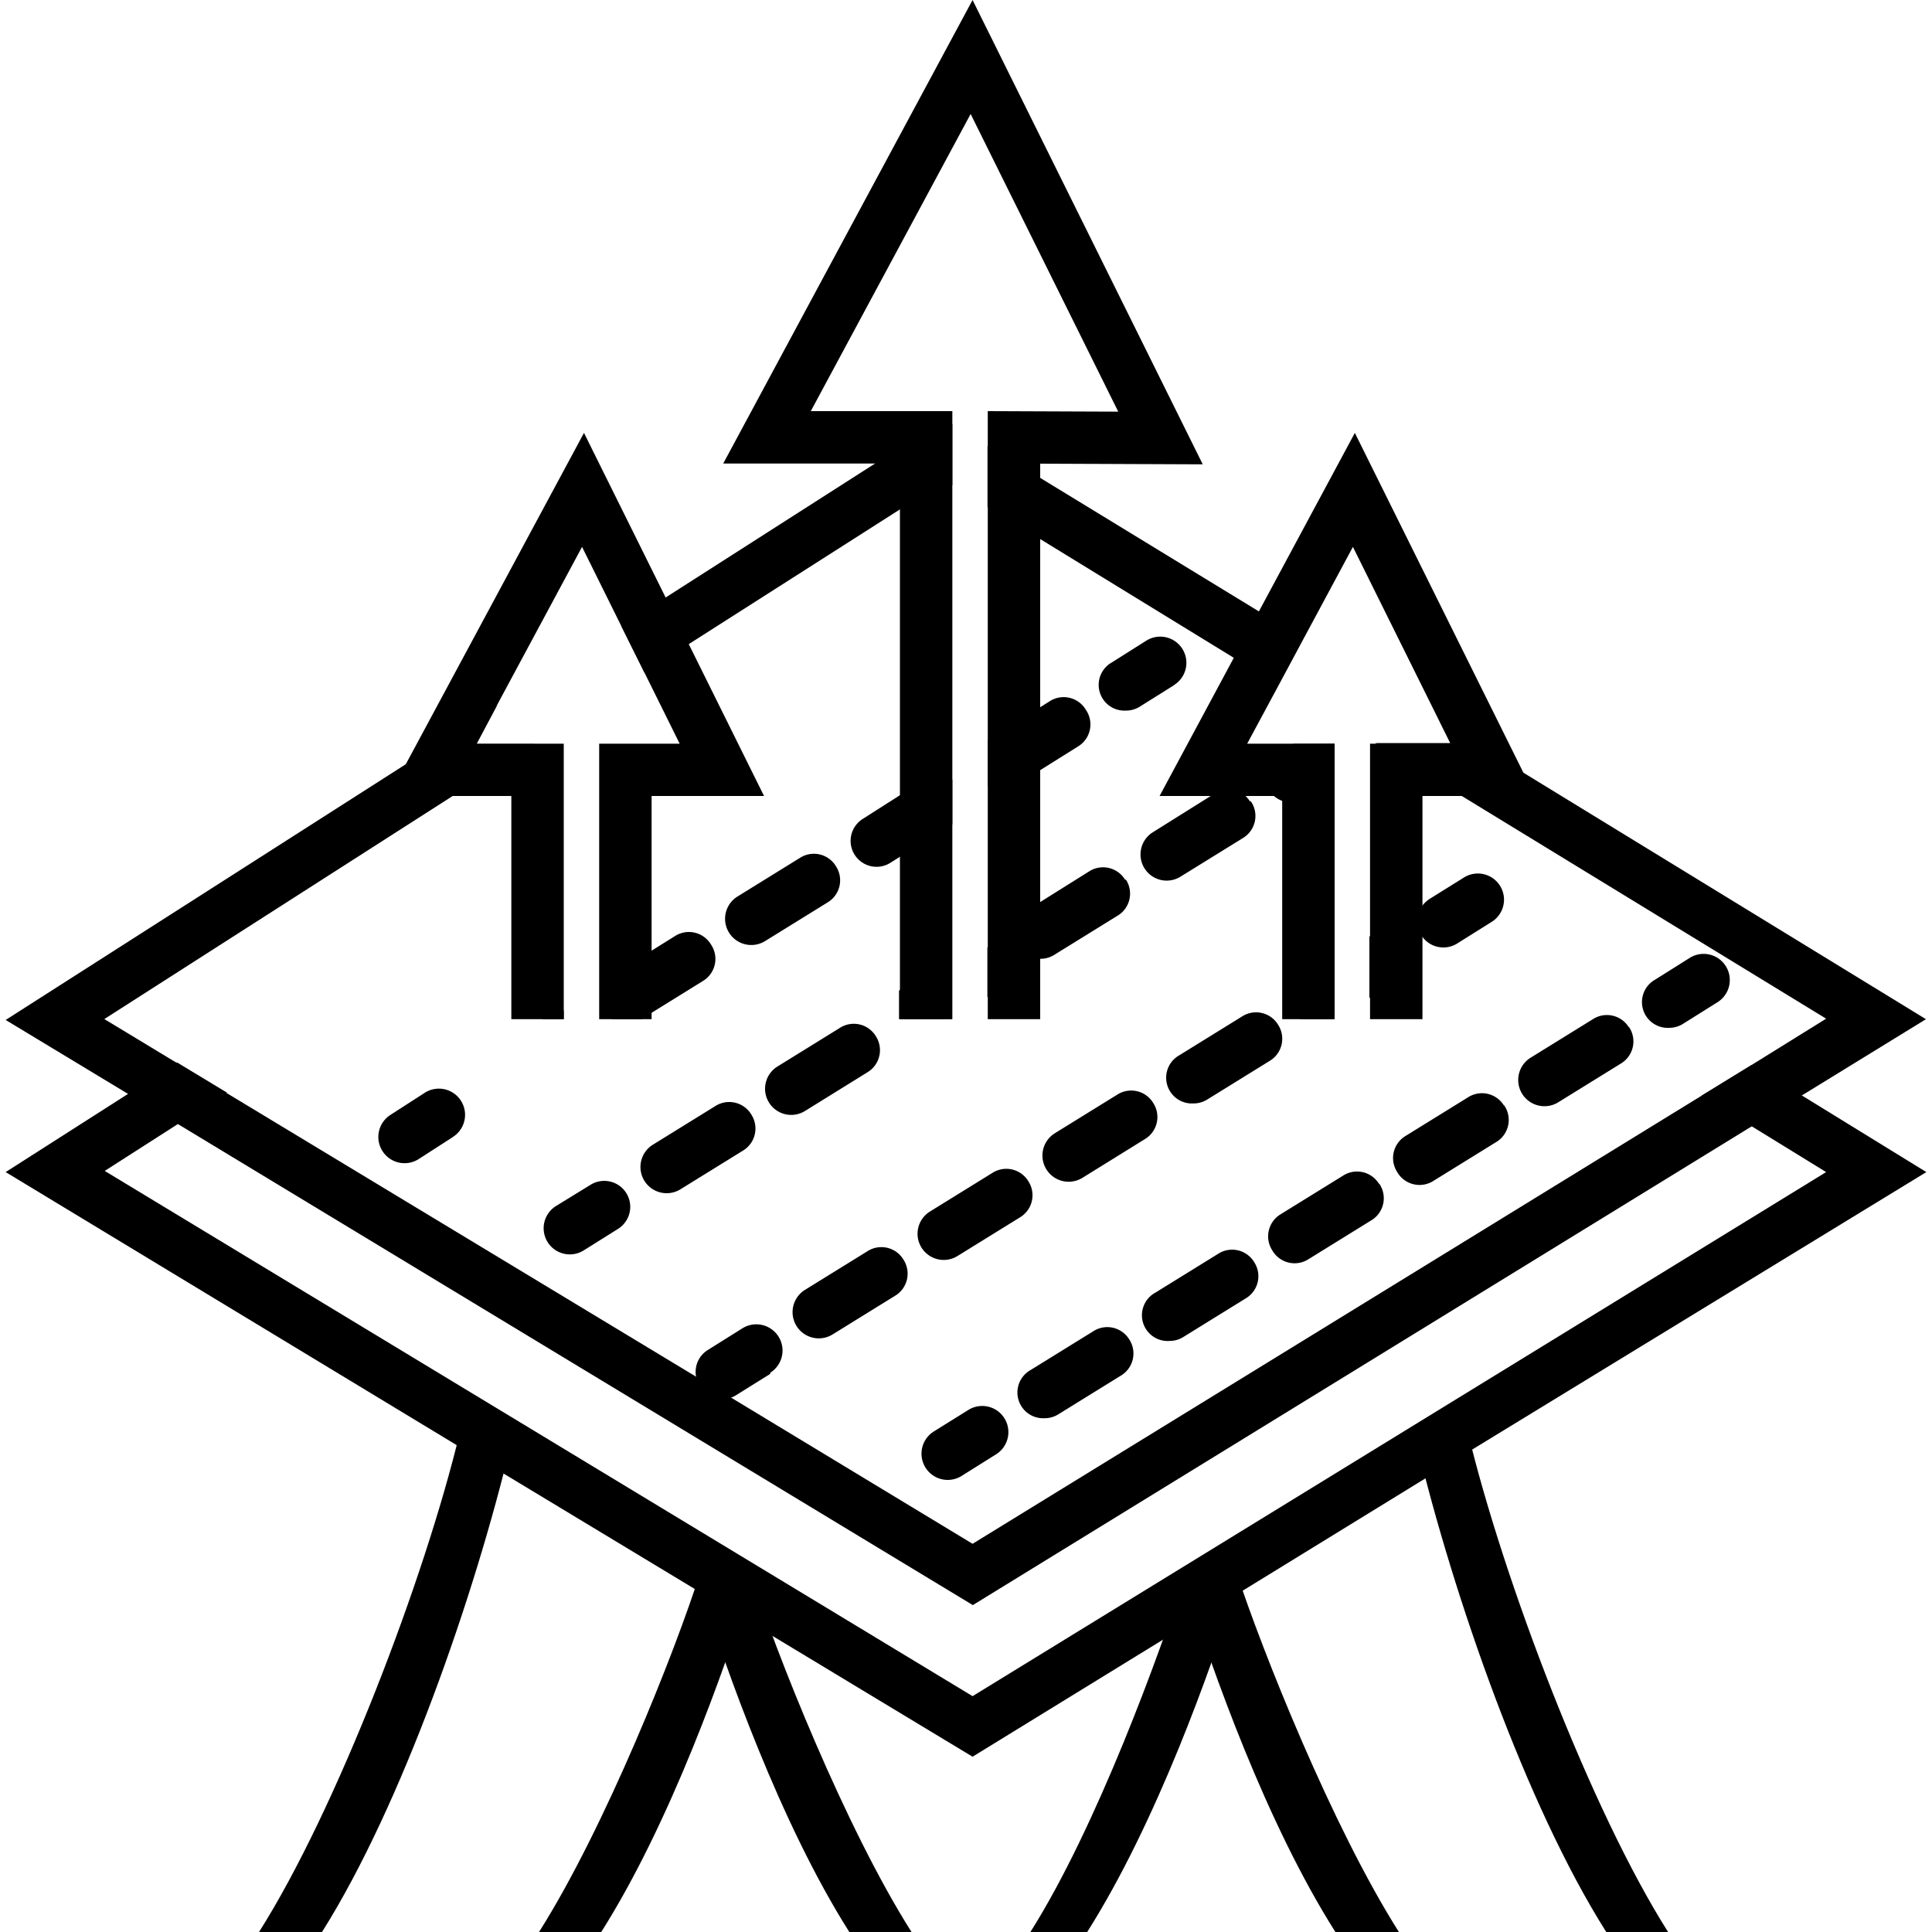
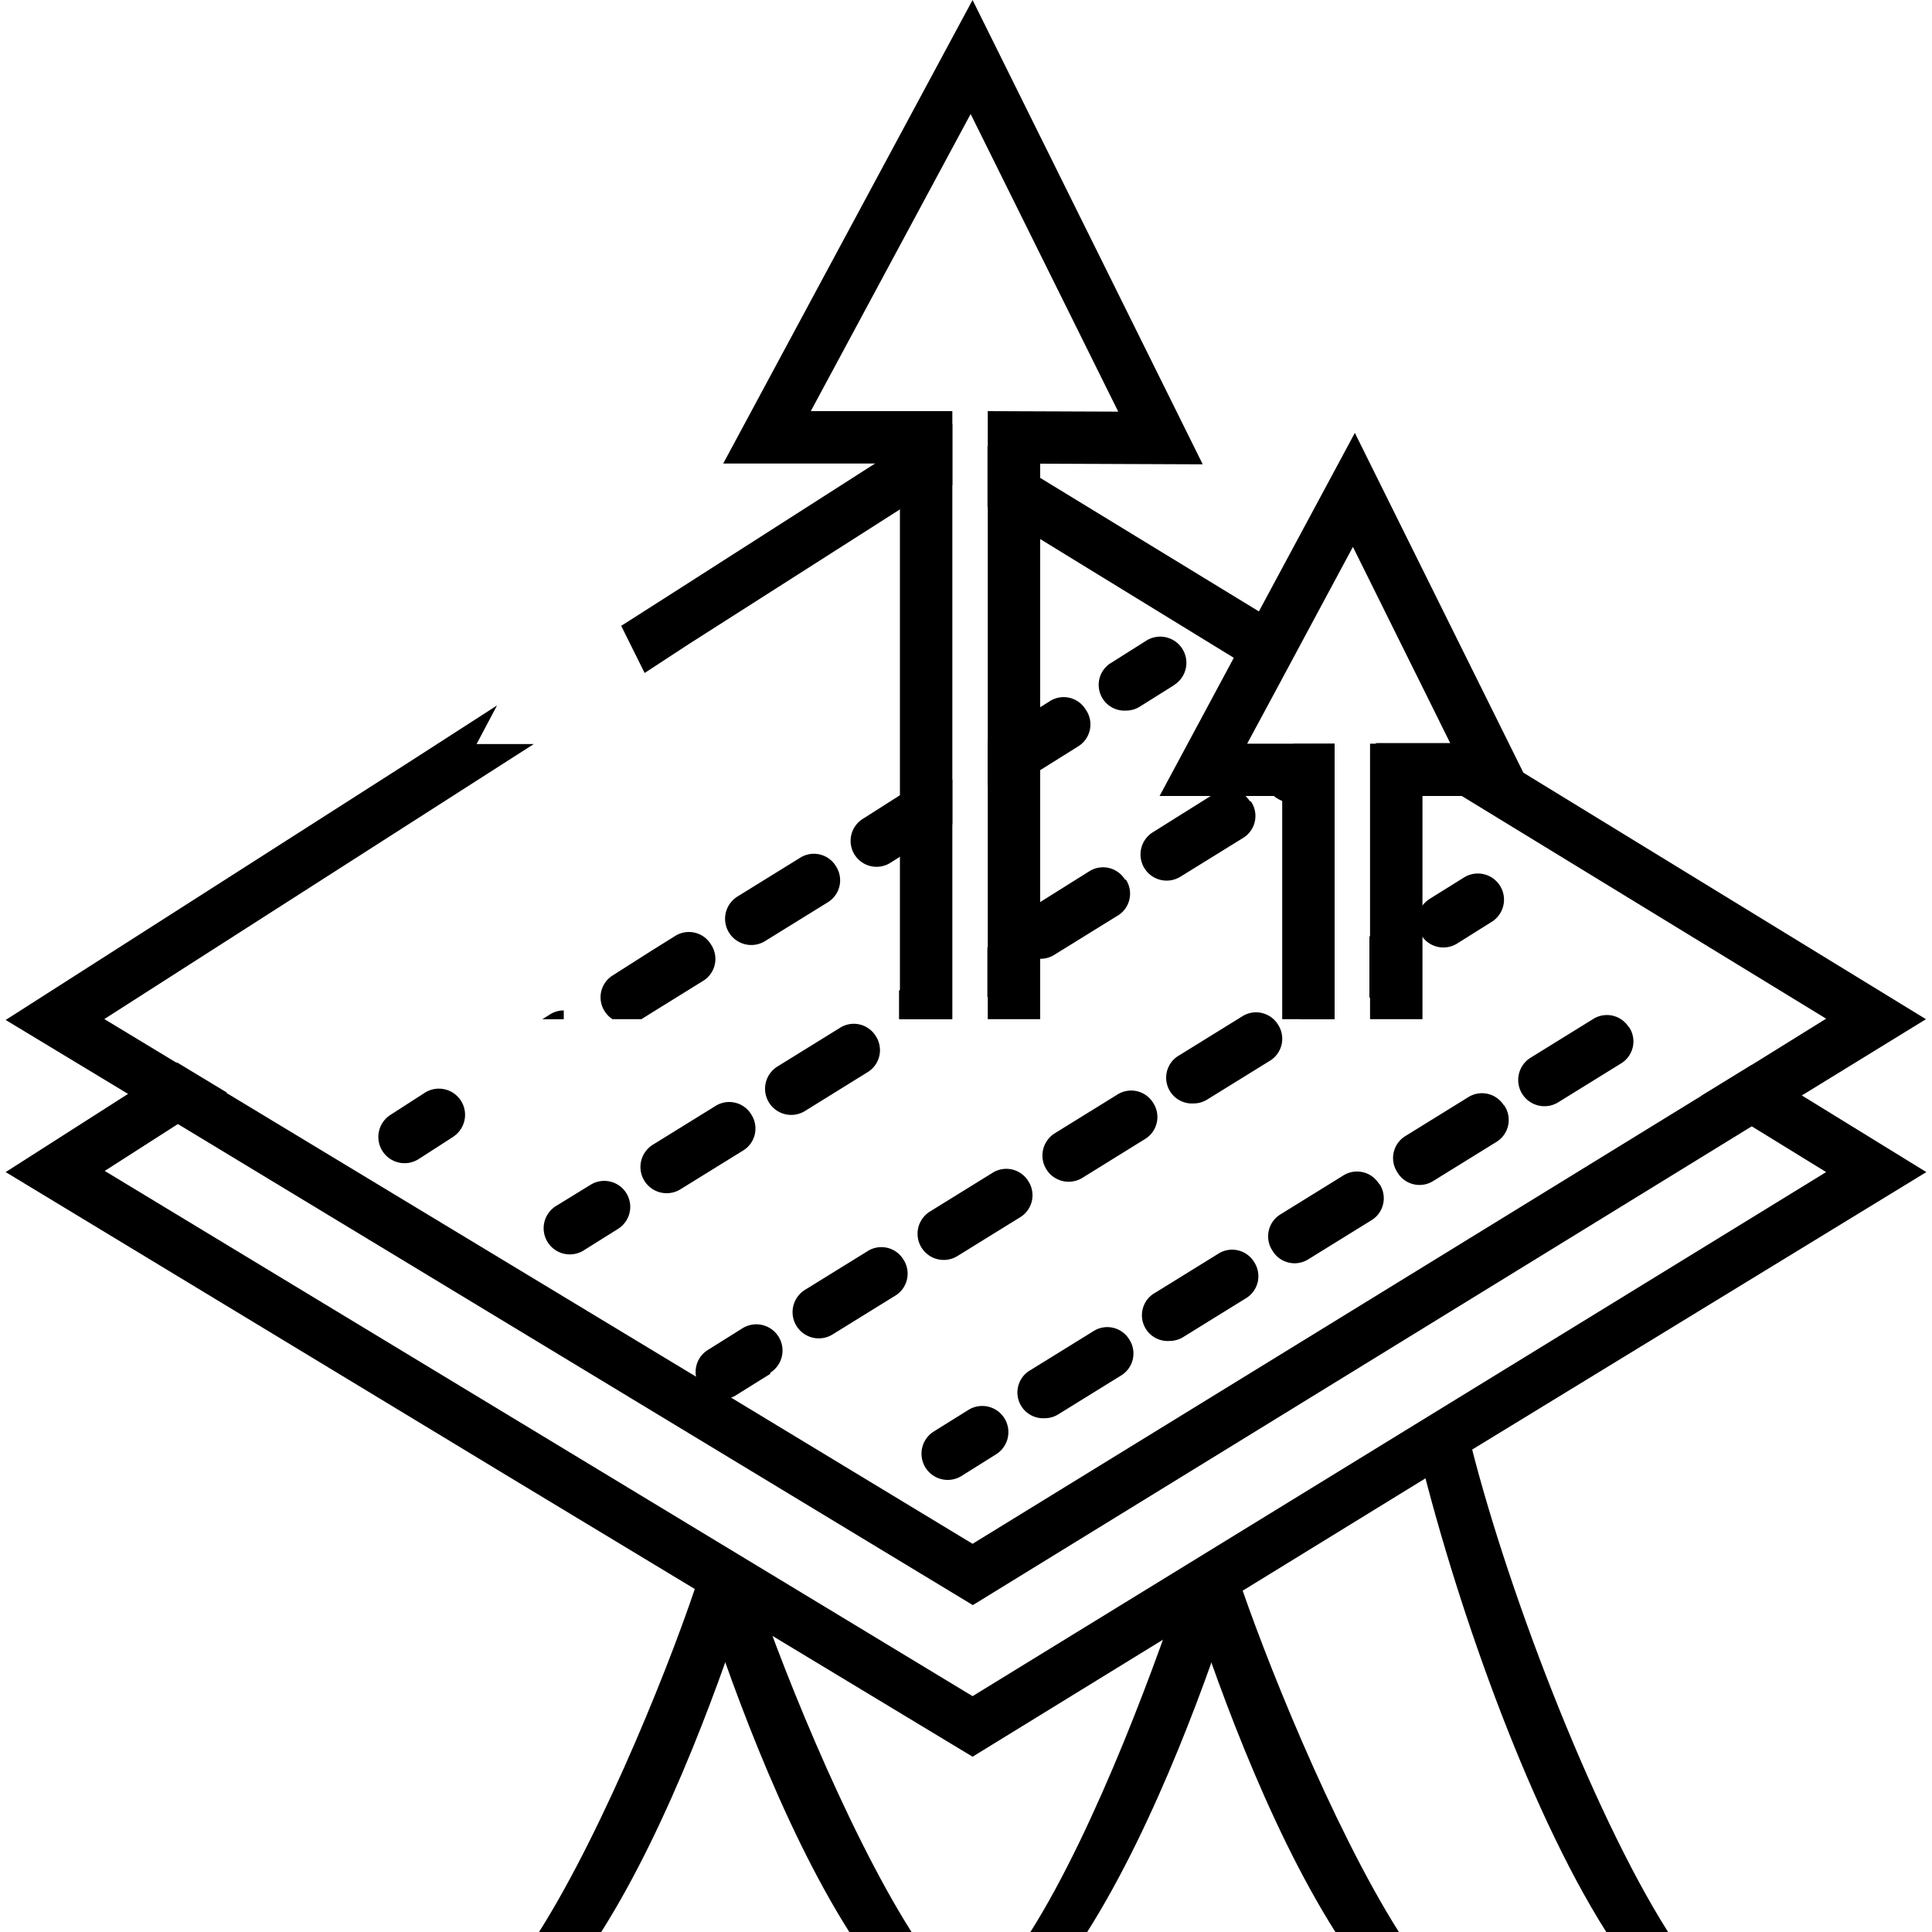
<svg xmlns="http://www.w3.org/2000/svg" id="Layer_1" data-name="Layer 1" viewBox="0 0 150 150">
  <path d="M118.29,60l-6.51-4,.84,1.69h-5.85l6.64,4.06,28.37,17.34L136,82.68l-3.89,2.39L75.51,119.86,56.76,108.51,54,106.86l-36.41-22-3.87-2.34-5.62-3.4,27-17.29,6.34-4.06H37l1.59-3-7,4.51L.44,79.19l9.5,5.74,3.87,2.34,61.72,37.35L136,87.45l3.88-2.39,9.65-5.93ZM97.74,47.47l-17-10.38-4.07-2.48v4.75l4.07,2.48,15,9.2,3.48,2.13,1.92-3.58ZM67.92,36,51.68,46.39l-3.45,2.2,1.82,3.66L53.49,50,69.87,39.55l3.49-2.23.58.35V32.92l-.63-.38Z" />
  <path d="M139.91,85.06,136,82.68l-3.89,2.39,3.9,2.38L141.78,91,75.51,131.69,8.13,90.91l5.68-3.64,3.81-2.44-3.87-2.34L9.94,84.93.44,91l35,21.19,3.63,2.2,36.44,22,35.16-21.61,3.62-2.23L149.56,91Z" />
  <path d="M124.71,150c-6.24-9.85-11.88-26.12-14.7-37.87l3.95-.95c2.74,11.43,9.55,29.36,15.55,38.82Z" />
-   <path d="M25,150H20.11c6-9.46,12.86-27.39,15.6-38.82l3.95.95C36.85,123.88,31.21,140.15,25,150Z" />
  <path d="M84.41,150H80c5.14-8.12,10.12-21.8,12.07-27.93L96,123.3C94,129.62,89.8,141.49,84.41,150Z" />
  <path d="M46.68,150H41.85c5.14-8.12,10.58-21.8,12.52-27.93l3.88,1.23C56.24,129.62,52.07,141.49,46.68,150Z" />
  <path d="M65.94,150c-5.39-8.51-9.56-20.38-11.57-26.7l3.88-1.23c1.94,6.13,7.37,19.81,12.52,27.93Z" />
  <path d="M103.68,150c-5.4-8.51-9.57-20.38-11.57-26.7L96,122.07c2,6.13,7.46,19.81,12.61,27.93Z" />
  <polygon points="119.17 61.8 110.44 61.8 110.44 79.13 106.37 79.13 106.37 57.74 112.62 57.74 111.78 56.05 105.04 42.46 101.21 49.59 99.29 53.17 96.83 57.74 103.62 57.74 103.62 79.13 99.55 79.13 99.55 61.8 90.03 61.8 95.81 51.04 97.74 47.47 105.19 33.61 118.29 60.02 119.17 61.8" />
-   <polygon points="59.32 61.8 50.59 61.8 50.59 79.13 46.52 79.13 46.52 57.74 52.77 57.74 50.05 52.25 48.23 48.59 45.19 42.46 38.57 54.78 36.98 57.74 43.77 57.74 43.77 79.13 39.7 79.13 39.7 61.8 30.18 61.8 31.53 59.29 45.34 33.61 51.68 46.39 53.49 50.04 59.32 61.8" />
  <polygon points="93.38 36.05 80.76 36 80.76 79.13 76.69 79.13 76.69 31.92 86.82 31.96 75.36 8.85 62.95 31.92 73.94 31.92 73.94 79.13 69.87 79.13 69.87 35.99 56.15 35.99 75.51 0 93.38 36.05" />
-   <path d="M133.35,77.81l-2.68,1.68a2,2,0,0,1-1.07.31,2,2,0,0,1-1.08-3.75l2.67-1.68a2,2,0,1,1,2.16,3.44Z" />
  <path d="M87.68,104a2,2,0,0,0-2.8-.64l-4.85,3a2,2,0,0,0,1.08,3.75,2,2,0,0,0,1.07-.31l4.85-3A2,2,0,0,0,87.68,104ZM97.38,98a2,2,0,0,0-2.81-.65l-4.85,3a2,2,0,0,0,1.09,3.76,2,2,0,0,0,1.07-.31l4.85-3A2,2,0,0,0,97.38,98Zm9.69-6.08a2,2,0,0,0-2.8-.64l-4.85,3a2,2,0,0,0-.64,2.8,2,2,0,0,0,1.72,1,2,2,0,0,0,1.08-.31l4.85-3A2,2,0,0,0,107.07,91.88Zm9.7-6.08a2,2,0,0,0-2.8-.64l-4.85,3a2,2,0,0,0-.64,2.8,2,2,0,0,0,1.72,1,2,2,0,0,0,1.08-.31l4.85-3A2,2,0,0,0,116.77,85.8Zm9.7-6.07a2,2,0,0,0-2.8-.64l-4.85,3A2,2,0,0,0,121,85.57l4.85-3A2,2,0,0,0,126.47,79.73Z" />
  <path d="M77.34,112.91l-2.68,1.68a2,2,0,0,1-2.16-3.45l2.68-1.67a2,2,0,0,1,2.16,3.44Z" />
  <path d="M115.82,71.57l-2.68,1.68a2,2,0,0,1-1.08.31,2,2,0,0,1-1.62-.82.71.71,0,0,1-.1-.14,2,2,0,0,1,.1-2.3,2.35,2.35,0,0,1,.54-.5l2.68-1.67a2,2,0,0,1,2.16,3.44Z" />
  <path d="M70.14,97.79a2,2,0,0,0-2.8-.64l-4.85,3a2,2,0,0,0,2.16,3.45l4.85-3A2,2,0,0,0,70.14,97.79Zm9.7-6.08a2,2,0,0,0-2.8-.64l-4.85,3a2,2,0,0,0,2.16,3.44l4.85-3A2,2,0,0,0,79.84,91.71Zm9.7-6.07a2,2,0,0,0-2.8-.65l-4.85,3a2,2,0,0,0,2.16,3.45l4.84-3A2,2,0,0,0,89.54,85.64Zm9.69-6.08a2,2,0,0,0-2.8-.64l-4.85,3a2,2,0,0,0,1.09,3.75,2,2,0,0,0,1.07-.31l4.85-3A2,2,0,0,0,99.23,79.56Zm2-3.68a2,2,0,0,0-.64,2.8,1.89,1.89,0,0,0,.39.45h2.59V74.41Zm7.65-2.4a2,2,0,0,0-2.56-.77v4.77l1.92-1.2A2,2,0,0,0,108.93,73.48Z" />
  <path d="M59.8,106.67l-2.68,1.67a1.49,1.49,0,0,1-.36.17,1.76,1.76,0,0,1-.71.14,2,2,0,0,1-1.73-1,2.06,2.06,0,0,1-.29-.84,2,2,0,0,1,.93-2l2.68-1.68a2,2,0,0,1,2.16,3.45Z" />
  <path d="M103.62,57.74v2.81L101.33,62a2,2,0,0,1-1.08.31,2.09,2.09,0,0,1-1.33-.5,1.94,1.94,0,0,1-.39-.46,2,2,0,0,1,.64-2.8l1.28-.8Z" />
  <path d="M58.33,86.53a2,2,0,0,0-2.8-.65l-4.85,3a2,2,0,0,0,2.16,3.45l4.85-3A2,2,0,0,0,58.33,86.53ZM68,80.45a2,2,0,0,0-2.8-.64l-4.85,3a2,2,0,0,0,2.16,3.44l4.84-3A2,2,0,0,0,68,80.45Zm2-3.68a1,1,0,0,0-.2.15v2.21h4.07V74.34Zm7.66-2.39a2,2,0,0,0-1-.84v3.88l.39-.24A2,2,0,0,0,77.73,74.38Zm9.69-6.08a2,2,0,0,0-2.8-.64l-3.86,2.42-1,.62a2,2,0,0,0,1,3.74h.09a2,2,0,0,0,1.08-.31l4.85-3A2,2,0,0,0,87.42,68.3Zm9.7-6.08a2.37,2.37,0,0,0-.35-.42,2,2,0,0,0-2.45-.22L94,61.8l-4.5,2.82a2,2,0,0,0,2.16,3.44l4.85-3A2,2,0,0,0,97.12,62.22Z" />
  <path d="M48,95.4l-2.68,1.68a2,2,0,0,1-2.16-3.44L45.83,92A2,2,0,1,1,48,95.4Z" />
  <path d="M91.18,53.18,88.5,54.86a2,2,0,0,1-1.08.31,2,2,0,0,1-1.08-3.75L89,49.74a2,2,0,0,1,2.16,3.44Z" />
  <path d="M42.7,78.76l-.59.37h1.66v-.68A2,2,0,0,0,42.7,78.76Zm12.5-5.43a2,2,0,0,0-2.8-.65l-1.81,1.13-3,1.91a2,2,0,0,0-.64,2.8,2.05,2.05,0,0,0,.6.61h2.25l.83-.52,4-2.48A2,2,0,0,0,55.2,73.33Zm9.7-6.08a2,2,0,0,0-2.8-.64l-4.85,3a2,2,0,0,0,2.16,3.45l4.85-3A2,2,0,0,0,64.9,67.25Zm6.9-6.72-1.93,1.21L67,63.57A2,2,0,0,0,69.11,67l.76-.48L73.94,64V60.53A2,2,0,0,0,71.8,60.53ZM84.3,55.1a2,2,0,0,0-2.81-.65l-.73.46-4.07,2.55V61a2,2,0,0,0,2.11,0l2-1.23,2.89-1.81A2,2,0,0,0,84.3,55.1Z" />
  <path d="M35.16,88.28,32.49,90a2,2,0,1,1-2.16-3.45L33,84.83a2,2,0,1,1,2.15,3.45Z" />
</svg>